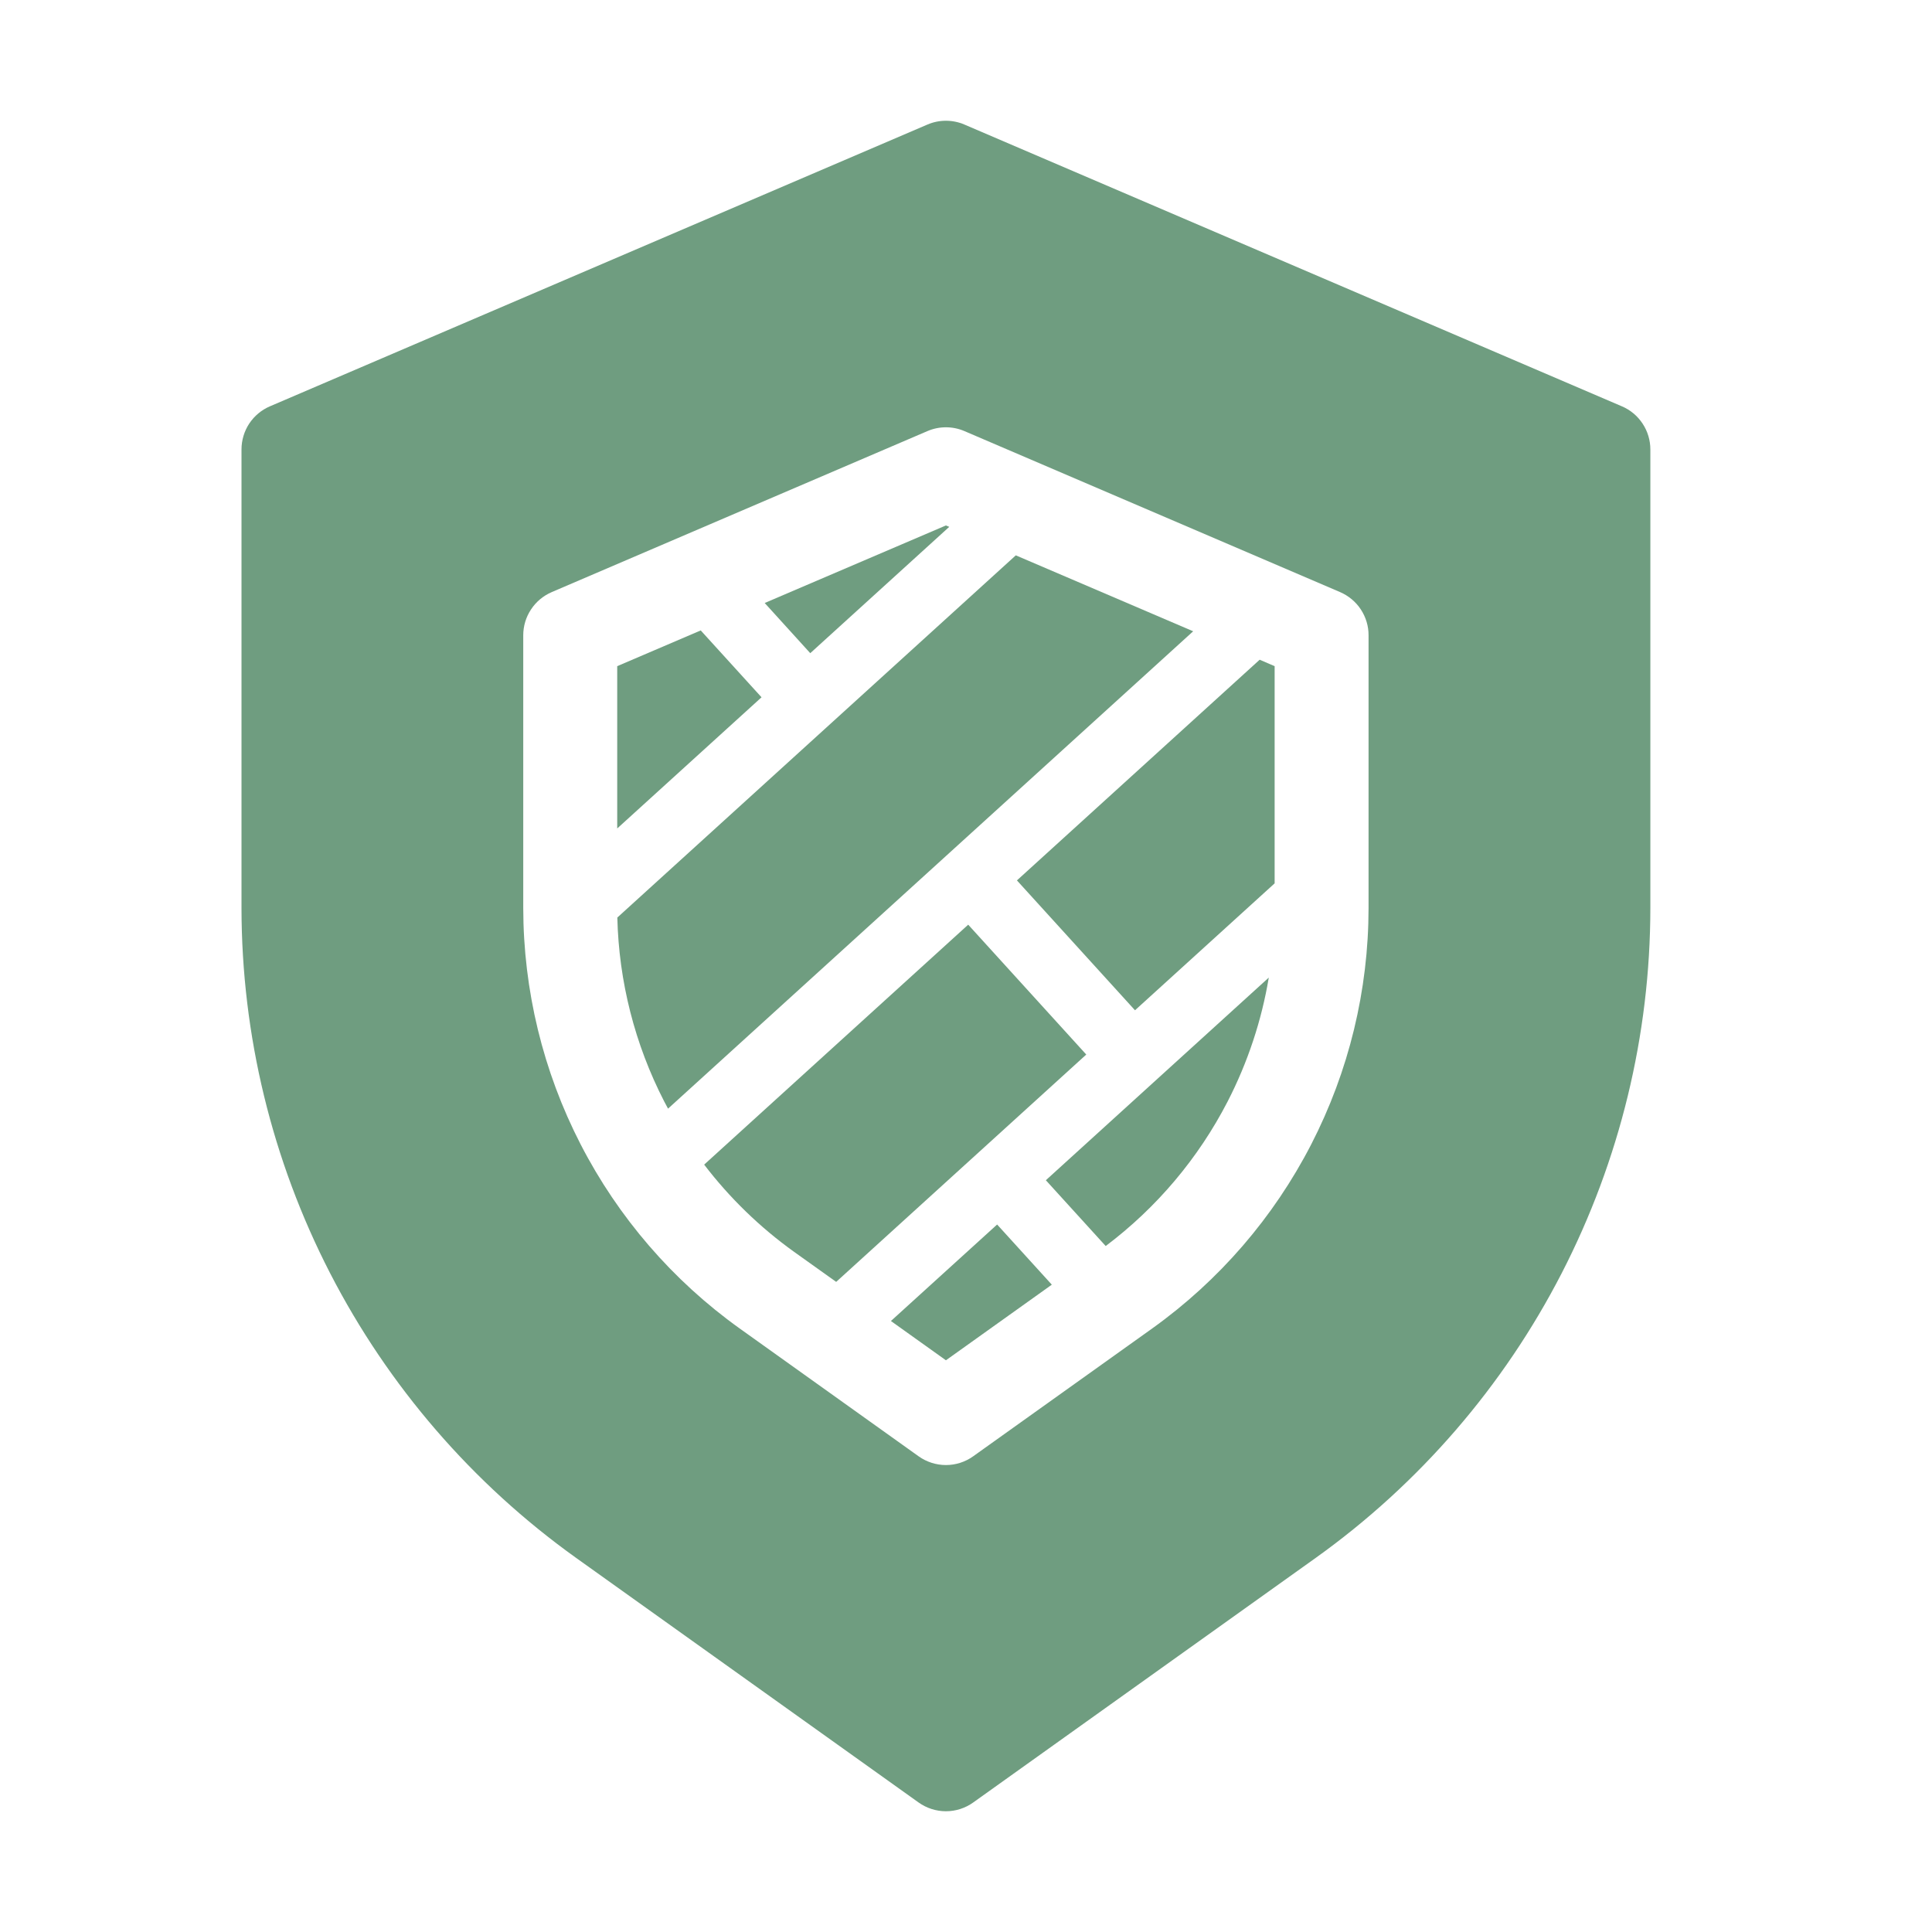
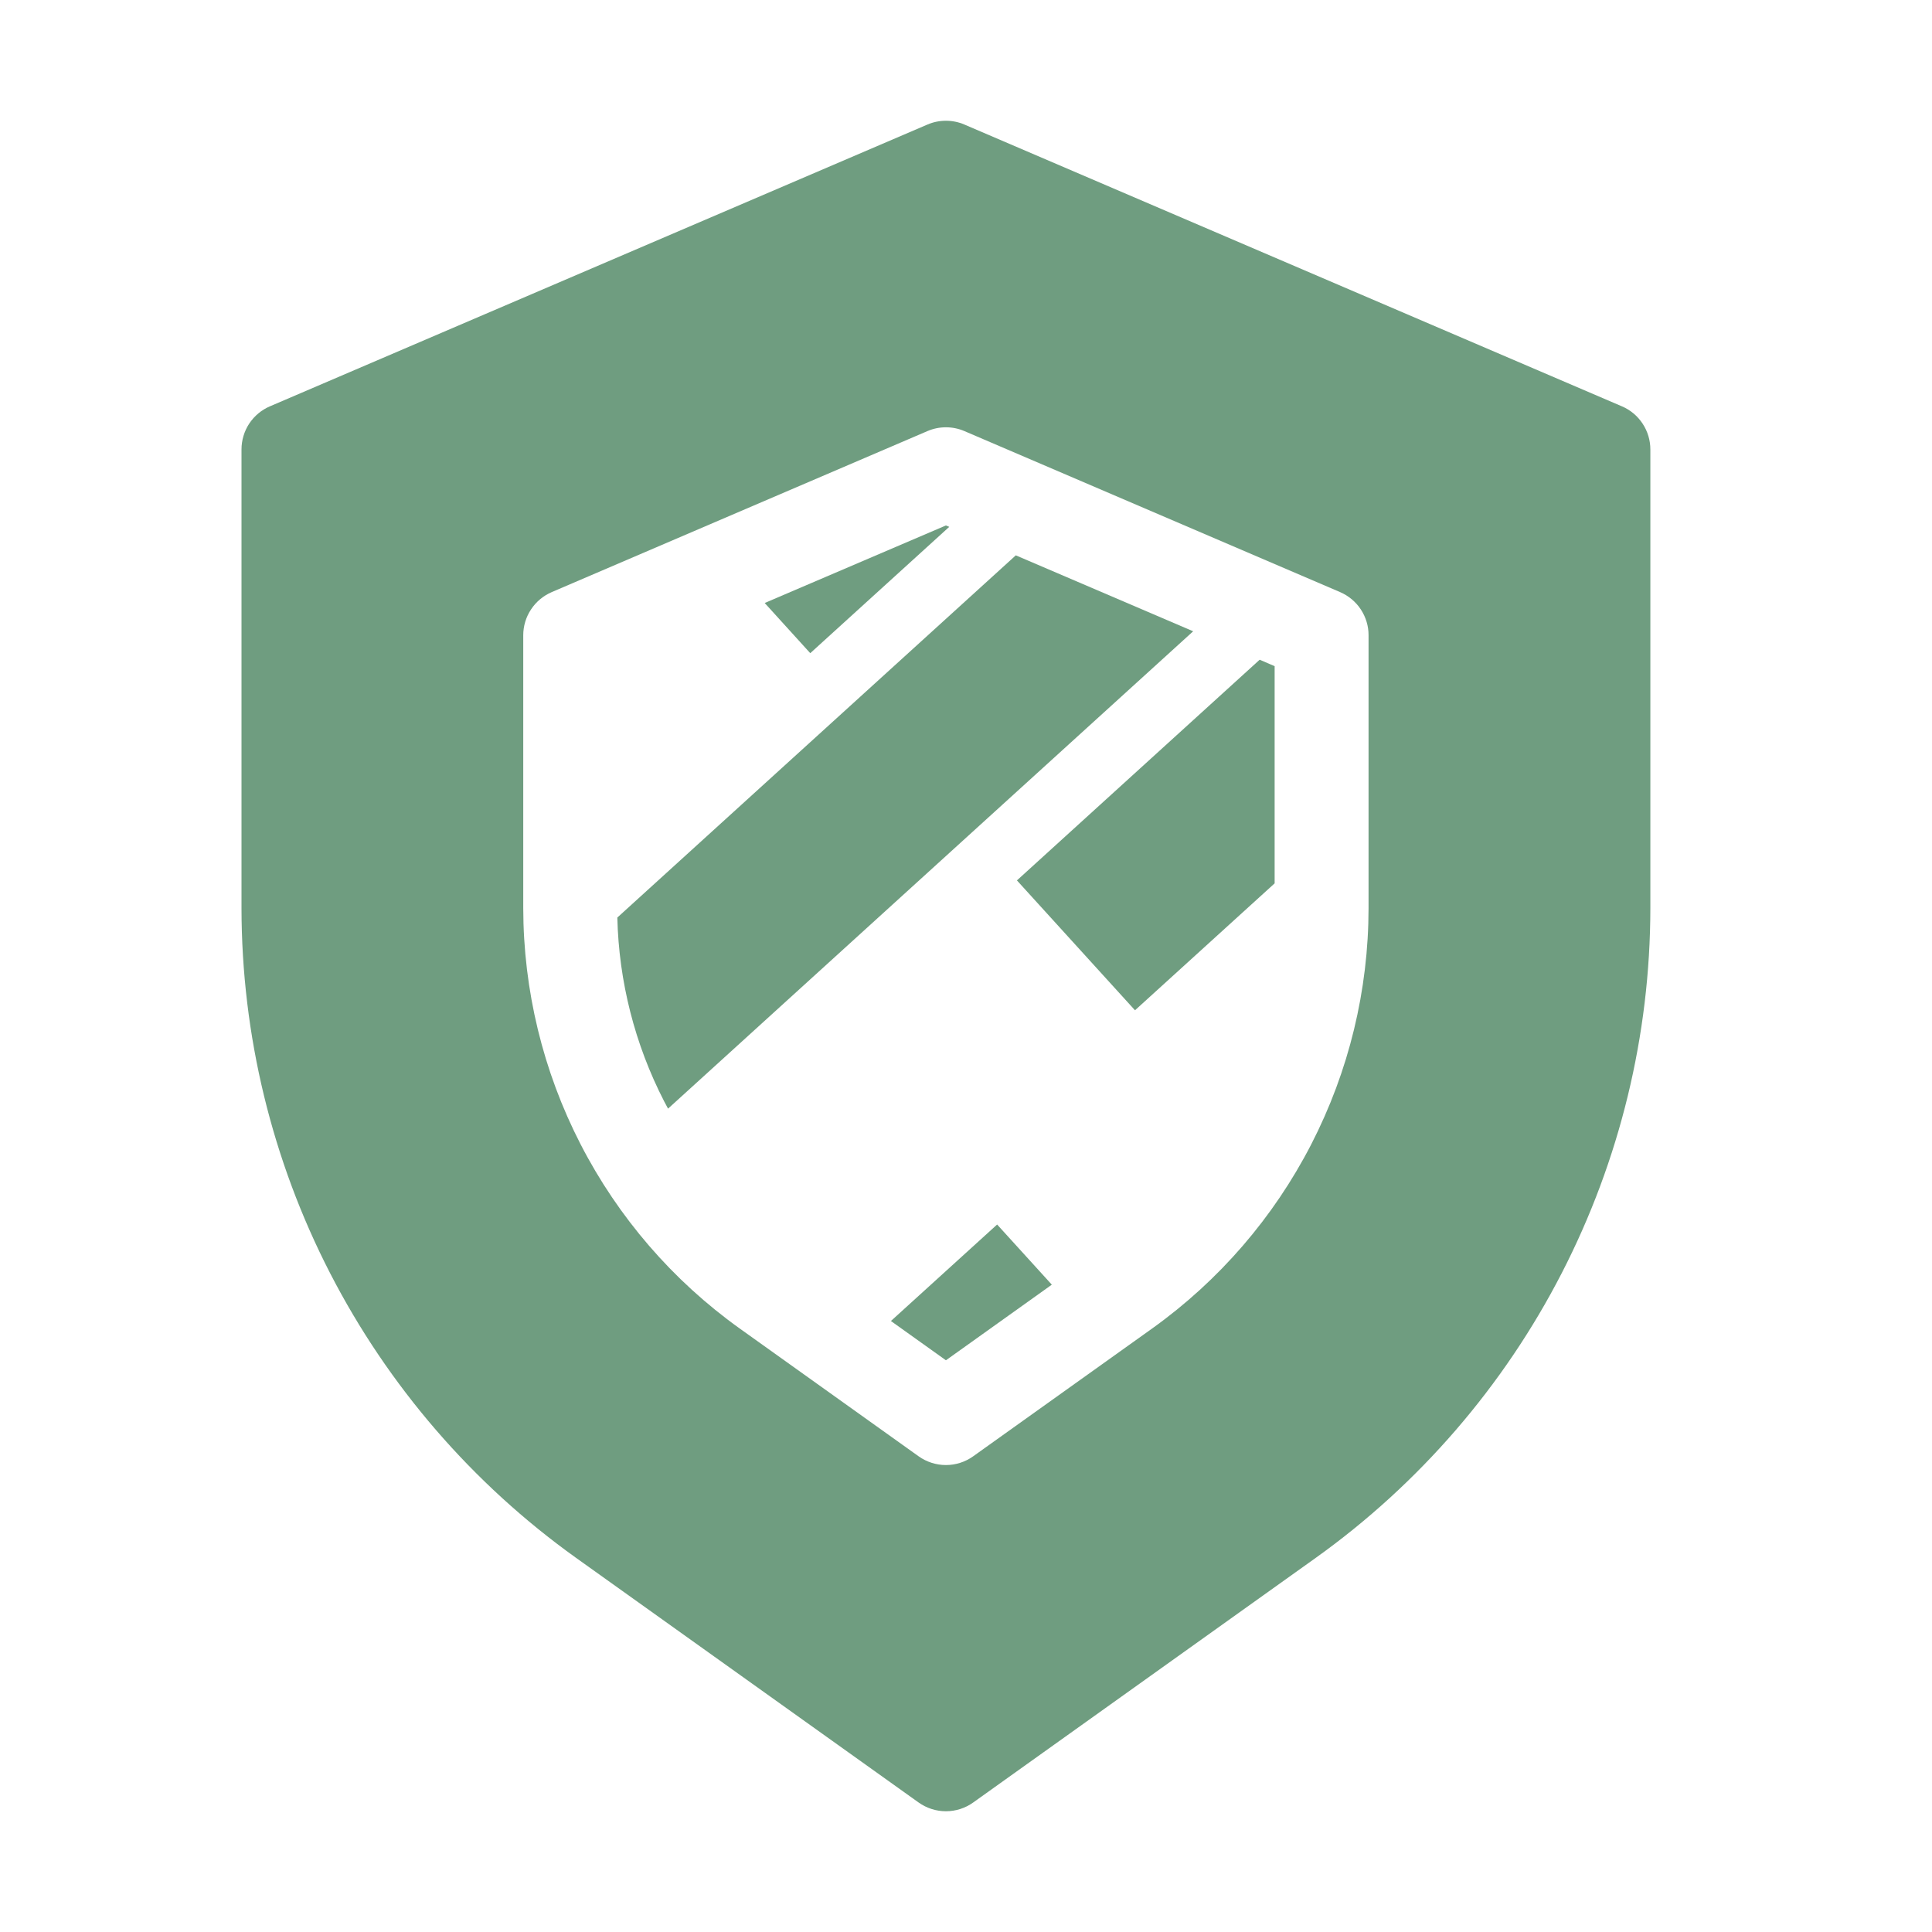
<svg xmlns="http://www.w3.org/2000/svg" width="36" height="36" viewBox="0 0 36 36" fill="none">
  <path d="M17.626 9.791L14.249 11.236L15.098 12.171L17.688 9.817L17.626 9.791Z" fill="#6F9D80" />
  <path d="M12.448 20.658L22.233 11.763L18.928 10.348L11.503 17.097C11.531 18.289 11.829 19.459 12.375 20.521C12.399 20.567 12.423 20.613 12.448 20.658Z" fill="#6F9D80" />
  <path d="M23.472 12.293L23.751 12.413V16.46L21.149 18.825L18.949 16.405L23.472 12.293Z" fill="#6F9D80" />
-   <path d="M15.581 23.886L14.799 23.328C14.16 22.87 13.595 22.321 13.121 21.701L18.041 17.23L20.241 19.65L15.581 23.886Z" fill="#6F9D80" />
  <path d="M19.599 23.938L17.626 25.347L16.601 24.615L18.58 22.817L19.599 23.938Z" fill="#6F9D80" />
-   <path d="M22.877 20.521C23.25 19.795 23.508 19.017 23.642 18.216L19.488 21.992L20.603 23.218C21.554 22.502 22.331 21.581 22.877 20.521Z" fill="#6F9D80" />
-   <path d="M11.501 15.437L14.19 12.993L13.057 11.747L11.501 12.413V15.437Z" fill="#6F9D80" />
  <path fill-rule="evenodd" clip-rule="evenodd" d="M17.971 2.321L30.221 7.571C30.379 7.638 30.513 7.75 30.607 7.893C30.702 8.036 30.752 8.204 30.752 8.375V16.921C30.75 19.288 30.183 21.62 29.1 23.724C28.017 25.829 26.448 27.646 24.522 29.025L18.134 33.587C17.986 33.693 17.808 33.75 17.626 33.75C17.444 33.75 17.266 33.693 17.117 33.587L10.729 29.025C8.804 27.646 7.235 25.829 6.151 23.724C5.068 21.62 4.502 19.288 4.5 16.921V8.375C4.5 8.204 4.55 8.036 4.644 7.893C4.739 7.75 4.873 7.638 5.03 7.571L17.281 2.321C17.39 2.274 17.507 2.25 17.626 2.25C17.744 2.25 17.862 2.274 17.971 2.321ZM24.433 21.323C25.134 19.961 25.5 18.452 25.501 16.921V11.838C25.502 11.666 25.451 11.499 25.357 11.356C25.263 11.213 25.128 11.101 24.971 11.033L17.971 8.033C17.862 7.986 17.744 7.962 17.626 7.962C17.507 7.962 17.39 7.986 17.281 8.033L10.281 11.033C10.123 11.101 9.989 11.213 9.895 11.356C9.8 11.499 9.75 11.666 9.75 11.838V16.921C9.752 18.452 10.118 19.961 10.819 21.323C11.52 22.685 12.535 23.861 13.781 24.753L17.117 27.136C17.266 27.242 17.444 27.299 17.626 27.299C17.808 27.299 17.986 27.242 18.134 27.136L21.471 24.753C22.717 23.861 23.732 22.685 24.433 21.323Z" fill="#6F9D80" />
</svg>